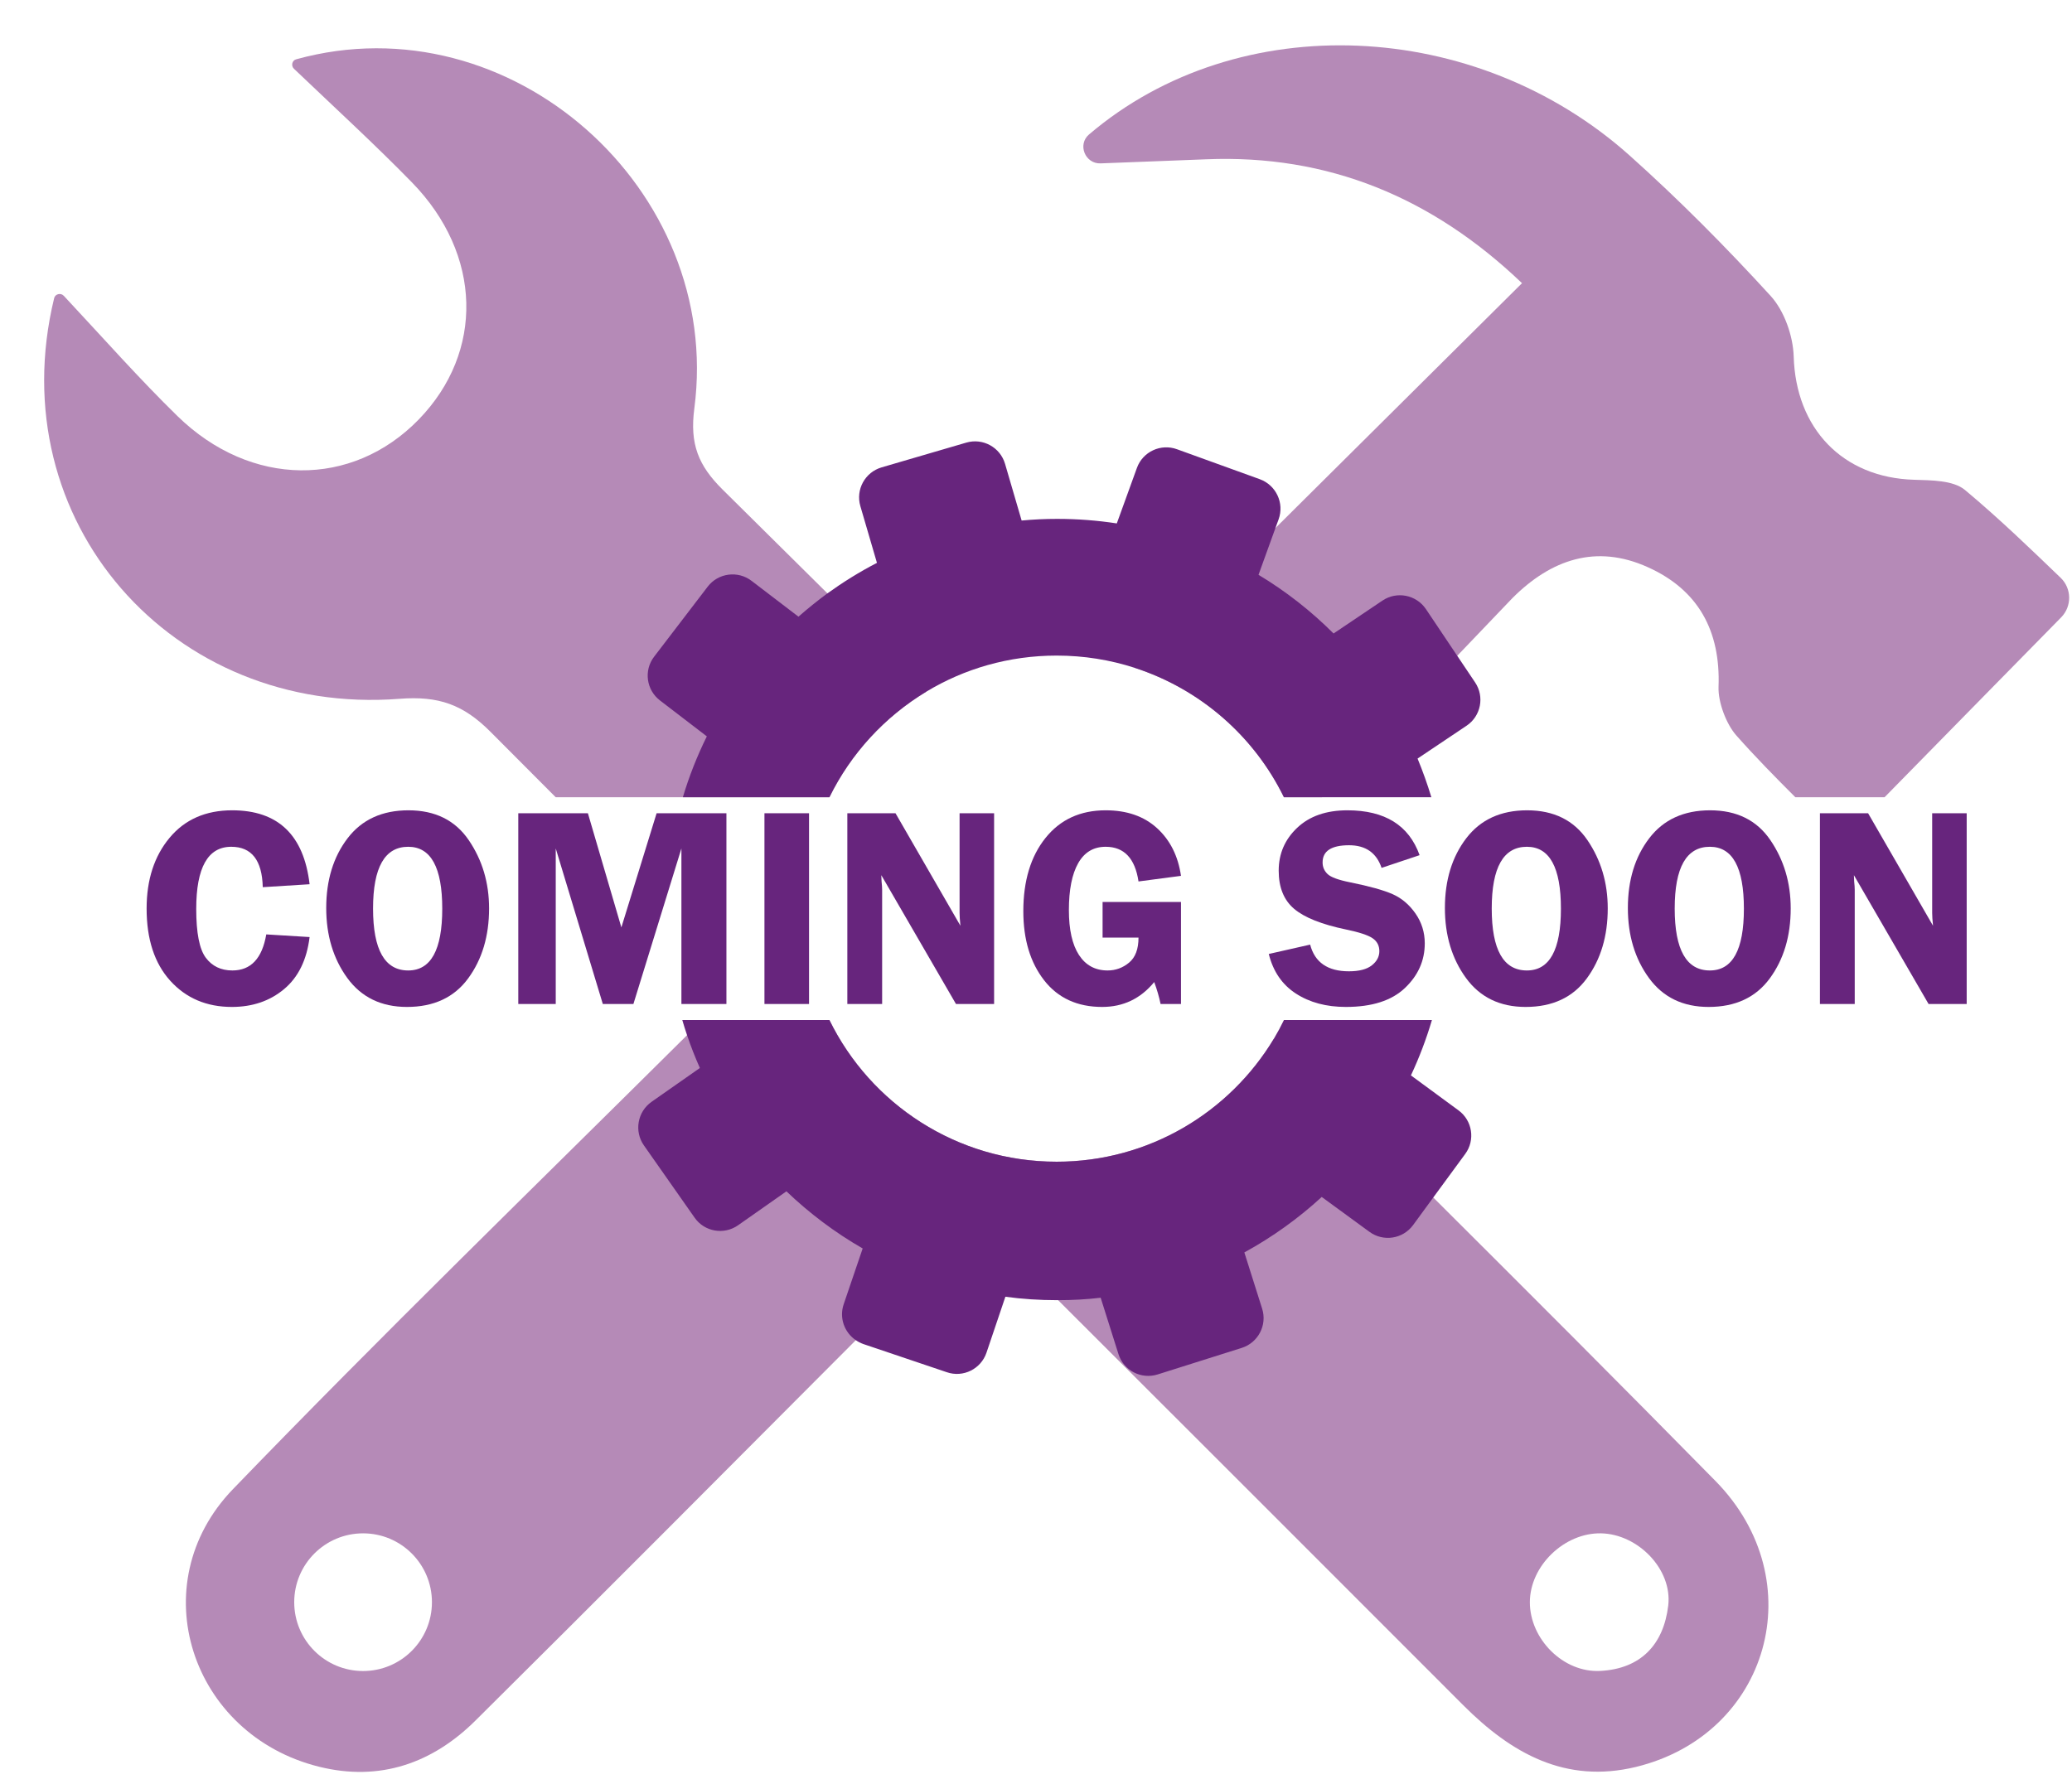
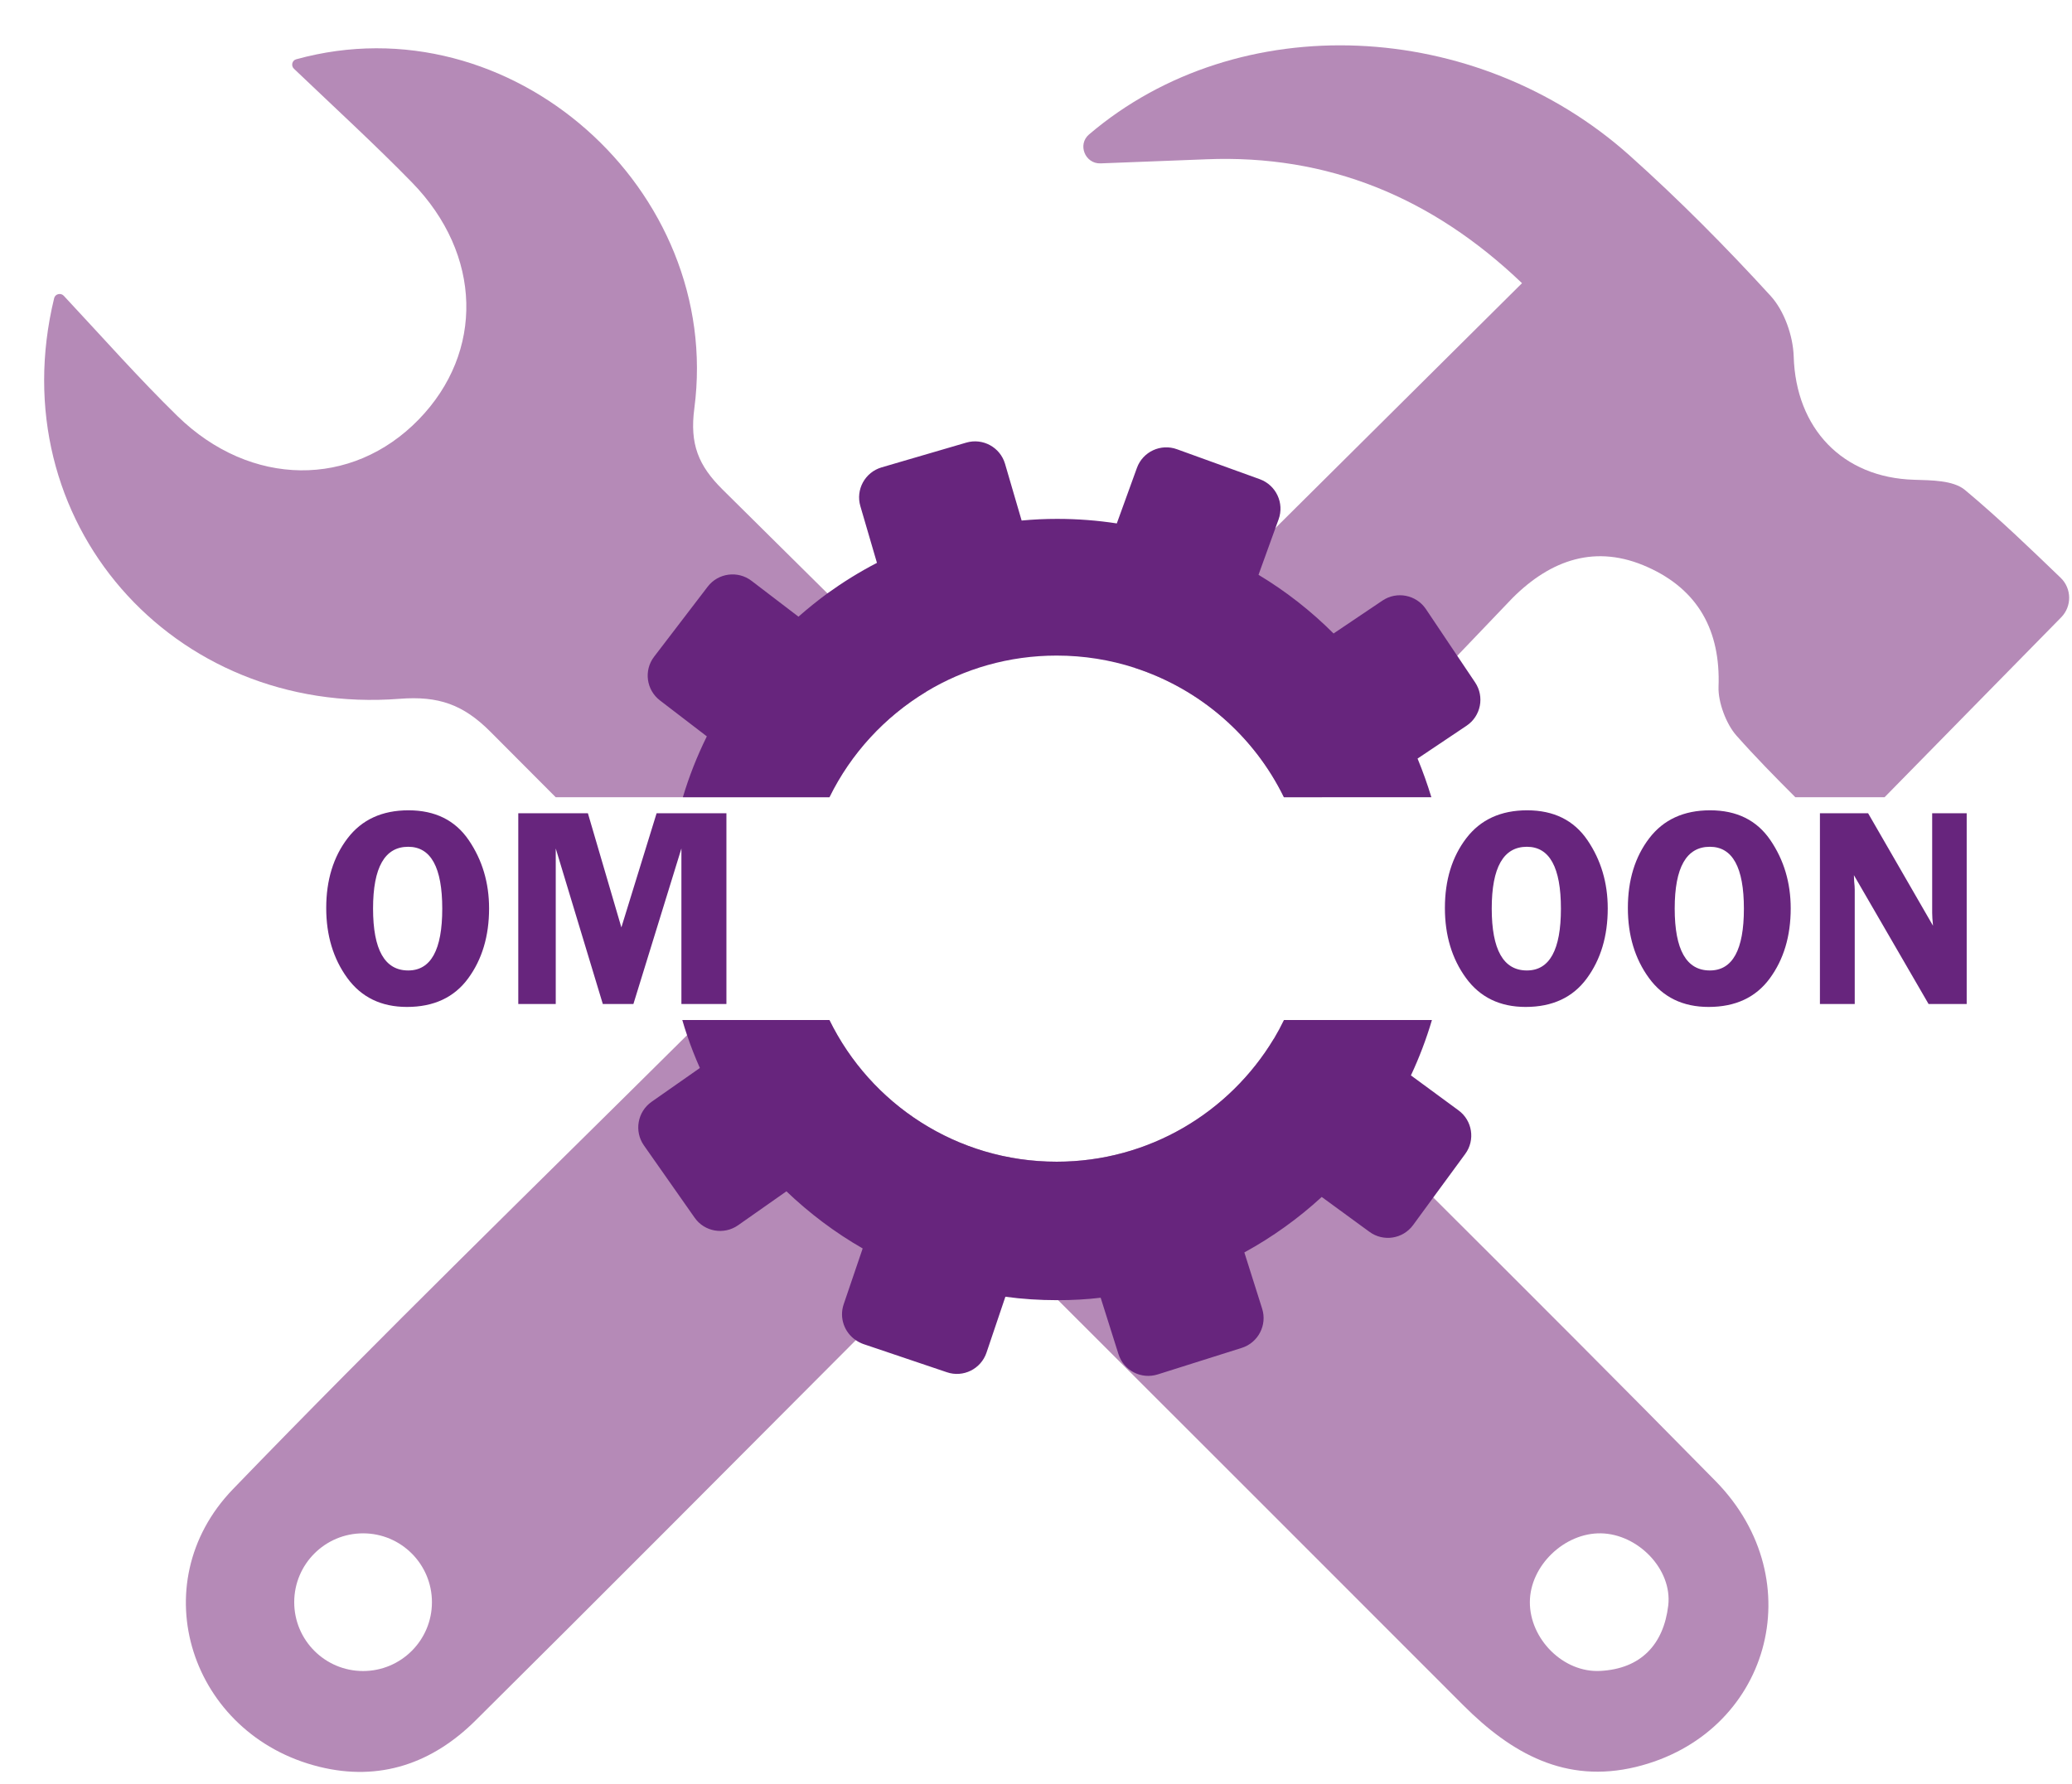
<svg xmlns="http://www.w3.org/2000/svg" fill="#b58ab7" height="440.6" preserveAspectRatio="xMidYMid meet" version="1" viewBox="239.1 275.6 511.6 440.6" width="511.6" zoomAndPan="magnify">
  <g>
    <g id="change1_1">
      <path d="M 651.008 672.105 C 649.863 681.715 644.27 687.742 634.227 688.262 C 625.082 688.754 616.812 680.375 616.84 671.262 C 616.867 662.281 625.383 654.094 634.441 654.285 C 643.531 654.477 652.047 663.156 651.008 672.105 Z M 662.719 641.402 C 639.629 617.906 616.32 594.598 592.988 571.344 C 579.859 558.273 566.73 545.227 553.633 532.129 C 542.688 550.332 522.766 562.504 500.004 562.504 C 475.359 562.504 454.047 548.258 443.891 527.516 L 431.203 527.516 C 454.234 550.605 477.297 573.637 500.359 596.699 C 533.711 630.023 567.059 663.348 600.355 696.695 C 612.336 708.703 625.684 716.156 643.012 711.98 C 675.926 703.984 686.789 665.965 662.719 641.402 Z M 443.402 422.141 C 434.777 413.598 426.152 405.059 417.527 396.516 C 411.551 390.594 409.367 385.297 410.543 376.43 C 417.609 322.473 365.238 275.586 312.238 290.242 C 311.199 290.516 310.898 291.852 311.691 292.59 C 322.309 302.715 331.832 311.445 340.812 320.645 C 358.168 338.438 358.688 362.535 342.477 379.211 C 326.02 396.133 301.02 396.023 282.926 378.367 C 273.512 369.168 264.75 359.262 254.844 348.645 C 254.105 347.855 252.715 348.18 252.469 349.246 C 239.121 404.266 281.645 452.547 337.781 448.18 C 347.363 447.441 353.477 449.57 360.215 456.34 C 365.566 461.715 370.941 467.117 376.316 472.496 L 443.891 472.496 C 449.188 461.688 457.539 452.629 467.801 446.43 C 459.668 438.324 451.535 430.219 443.402 422.141" fill="inherit" />
    </g>
    <g id="change1_2">
      <path d="M 748.031 428.062 C 732.883 443.512 718.664 457.949 704.418 472.496 L 682.395 472.496 C 677.508 467.609 672.543 462.562 667.848 457.266 C 665.336 454.453 663.289 449.023 663.426 445.23 C 663.945 431.367 658.406 421.27 645.961 415.676 C 633.215 409.914 622.051 413.762 612.5 423.344 L 598.91 437.562 L 565.504 472.496 L 556.117 472.496 C 548.746 457.402 535.457 445.777 519.273 440.535 C 530.871 429.02 542.441 417.527 554.016 406.012 C 574.238 385.926 594.488 365.84 614.902 345.535 C 592.688 324.301 566.977 313.711 536.93 314.941 L 510.84 315.949 C 507.02 316.086 505.078 311.281 508 308.801 C 544.98 277.305 603.602 280.117 641.512 314.039 C 653.684 324.93 665.254 336.609 676.281 348.672 C 679.664 352.383 681.82 358.523 681.984 363.629 C 682.504 381.395 694.02 393.566 711.707 394.086 C 715.965 394.223 721.367 394.195 724.262 396.598 C 732.828 403.746 740.852 411.523 747.895 418.293 C 750.652 420.941 750.703 425.336 748.031 428.062" fill="inherit" />
    </g>
    <g id="change1_3">
      <path d="M 328.75 688.289 C 319.359 688.289 311.746 680.676 311.746 671.289 C 311.746 661.898 319.359 654.285 328.75 654.285 C 338.137 654.285 345.75 661.898 345.75 671.289 C 345.75 680.676 338.137 688.289 328.75 688.289 Z M 412.262 528.496 C 412.945 528.414 411.824 528.195 411.359 528.66 C 410.488 529.535 409.613 530.383 408.742 531.254 C 371.242 568.508 333.336 605.324 296.625 643.367 C 273.973 666.84 286.199 704.066 317.887 711.926 C 332.926 715.664 345.941 711.023 356.531 700.488 C 387.891 669.379 419.059 638.02 450.414 606.578 C 457.047 599.891 463.734 593.207 470.422 586.492 C 450.824 566.949 431.883 548.066 412.262 528.496" fill="inherit" />
    </g>
    <g id="change2_1">
      <path d="M 603.305 444.109 L 598.91 437.562 L 591.188 426.043 C 588.812 422.496 584.008 421.539 580.461 423.914 L 568.371 432.051 C 562.828 426.508 556.605 421.621 549.84 417.559 L 554.016 406.012 L 554.805 403.855 C 556.254 399.844 554.18 395.422 550.164 393.949 L 529.727 386.555 C 525.715 385.078 521.266 387.152 519.816 391.164 L 514.852 404.867 C 510.047 404.129 505.137 403.746 500.113 403.746 C 497.164 403.746 494.246 403.883 491.352 404.156 L 487.258 390.156 C 486.059 386.062 481.773 383.715 477.68 384.914 L 456.773 391.027 C 452.68 392.23 450.332 396.516 451.535 400.609 L 455.629 414.609 C 451.344 416.82 447.277 419.359 443.402 422.141 C 440.918 423.969 438.543 425.883 436.25 427.898 L 424.68 419.059 C 421.297 416.465 416.438 417.094 413.844 420.477 L 400.609 437.781 C 398.016 441.164 398.672 445.996 402.055 448.586 L 413.625 457.457 C 411.25 462.262 409.258 467.281 407.703 472.496 L 443.891 472.496 C 449.188 461.688 457.539 452.629 467.801 446.43 C 477.188 440.754 488.215 437.508 500.004 437.508 C 506.719 437.508 513.215 438.57 519.273 440.535 C 535.457 445.777 548.746 457.402 556.117 472.496 L 592.523 472.496 C 591.539 469.246 590.395 466.055 589.113 462.941 L 601.203 454.836 C 604.75 452.465 605.703 447.66 603.305 444.109 Z M 599.211 549.812 L 587.473 541.188 C 589.52 536.82 591.266 532.234 592.66 527.516 L 556.117 527.516 C 555.352 529.098 554.531 530.625 553.633 532.129 C 542.688 550.332 522.766 562.504 500.004 562.504 C 475.359 562.504 454.047 548.258 443.891 527.516 L 407.566 527.516 C 407.922 528.77 408.332 530.027 408.742 531.254 C 409.668 534.012 410.734 536.711 411.906 539.359 L 399.98 547.711 C 396.488 550.168 395.641 554.996 398.098 558.492 L 410.598 576.312 C 413.023 579.805 417.855 580.652 421.348 578.195 L 433.277 569.816 C 438.953 575.246 445.258 579.996 452.105 583.926 L 447.414 597.711 C 446.266 601.094 447.605 604.695 450.414 606.578 C 450.988 606.988 451.59 607.289 452.27 607.535 L 472.875 614.492 C 476.914 615.887 481.309 613.703 482.676 609.664 L 487.34 595.852 C 491.516 596.426 495.773 596.699 500.113 596.699 L 500.359 596.699 C 503.906 596.699 507.398 596.508 510.867 596.098 L 515.262 610.02 C 516.543 614.086 520.883 616.32 524.949 615.039 L 545.691 608.488 C 549.758 607.207 552.023 602.867 550.738 598.801 L 546.344 584.91 C 553.277 581.117 559.691 576.504 565.449 571.211 L 577.211 579.805 C 580.652 582.344 585.48 581.605 588.02 578.141 L 592.988 571.344 L 600.875 560.594 C 603.41 557.152 602.648 552.324 599.211 549.812" fill="#67257d" />
    </g>
    <g id="change2_2">
-       <path d="M 315.543 493.977 L 303.98 494.703 C 303.82 488.051 301.223 484.727 296.199 484.727 C 290.434 484.727 287.551 489.848 287.551 500.086 C 287.551 506 288.336 510.008 289.902 512.113 C 291.473 514.219 293.66 515.273 296.473 515.273 C 301.039 515.273 303.828 512.305 304.844 506.367 L 315.543 507.023 C 314.852 512.66 312.754 516.945 309.242 519.879 C 305.734 522.812 301.438 524.281 296.352 524.281 C 290.117 524.281 285.051 522.129 281.148 517.824 C 277.25 513.523 275.301 507.574 275.301 499.98 C 275.301 492.875 277.188 487.051 280.961 482.52 C 284.734 477.984 289.887 475.719 296.422 475.719 C 307.742 475.719 314.117 481.805 315.543 493.977" fill="#67257d" />
-     </g>
+       </g>
    <g id="change2_3">
      <path d="M 339.891 484.727 C 334.105 484.727 331.211 489.812 331.211 499.98 C 331.211 510.176 334.105 515.273 339.891 515.273 C 345.496 515.273 348.297 510.188 348.297 500.016 C 348.297 489.824 345.496 484.727 339.891 484.727 Z M 339.582 524.281 C 333.238 524.281 328.328 521.898 324.855 517.137 C 321.387 512.371 319.648 506.609 319.648 499.844 C 319.648 492.965 321.41 487.223 324.926 482.621 C 328.441 478.02 333.453 475.719 339.961 475.719 C 346.535 475.719 351.496 478.176 354.84 483.09 C 358.184 488 359.859 493.621 359.859 499.949 C 359.859 506.781 358.133 512.547 354.688 517.238 C 351.238 521.934 346.203 524.281 339.582 524.281" fill="#67257d" />
    </g>
    <g id="change2_4">
      <path d="M 387.941 523.555 L 376.32 485.141 L 376.32 523.555 L 367.07 523.555 L 367.07 476.445 L 384.258 476.445 L 392.523 504.641 L 401.223 476.445 L 418.461 476.445 L 418.461 523.555 L 407.348 523.555 L 407.348 485.141 L 395.496 523.555 L 387.941 523.555" fill="#67257d" />
    </g>
    <g id="change2_5">
-       <path d="M 438.859 476.445 L 438.859 523.555 L 427.852 523.555 L 427.852 476.445 L 438.859 476.445" fill="#67257d" />
-     </g>
+       </g>
    <g id="change2_6">
-       <path d="M 484.555 476.445 L 484.555 523.555 L 475.141 523.555 L 456.703 491.734 C 456.727 492.539 456.746 493.07 456.773 493.32 C 456.863 494.129 456.91 494.805 456.91 495.359 L 456.91 523.555 L 448.316 523.555 L 448.316 476.445 L 460.211 476.445 L 476.238 504.227 C 476.098 502.848 476.031 501.801 476.031 501.086 L 476.031 476.445 L 484.555 476.445" fill="#67257d" />
-     </g>
+       </g>
    <g id="change2_7">
-       <path d="M 530.699 498.359 L 530.699 523.555 L 525.66 523.555 C 525.297 521.781 524.773 519.977 524.09 518.137 C 520.73 522.23 516.449 524.281 511.246 524.281 C 505.098 524.281 500.316 522.082 496.898 517.688 C 493.477 513.293 491.77 507.609 491.77 500.637 C 491.77 493.137 493.594 487.109 497.238 482.555 C 500.887 477.996 505.84 475.719 512.098 475.719 C 517.344 475.719 521.578 477.191 524.797 480.137 C 528.02 483.082 529.988 487.008 530.699 491.906 L 520.211 493.289 C 519.355 487.582 516.652 484.727 512.098 484.727 C 509.105 484.727 506.848 486.078 505.316 488.781 C 503.785 491.484 503.02 495.348 503.02 500.363 C 503.02 505.191 503.848 508.887 505.504 511.441 C 507.16 513.992 509.52 515.273 512.578 515.273 C 514.559 515.273 516.324 514.629 517.879 513.34 C 519.434 512.051 520.211 509.992 520.211 507.16 L 511.34 507.16 L 511.34 498.359 L 530.699 498.359" fill="#67257d" />
-     </g>
+       </g>
    <g id="change2_8">
-       <path d="M 589.613 486.797 L 580.227 489.938 C 578.965 486.211 576.289 484.348 572.203 484.348 C 567.844 484.348 565.664 485.762 565.664 488.594 C 565.664 489.719 566.07 490.676 566.887 491.457 C 567.699 492.238 569.547 492.922 572.418 493.496 C 577.219 494.465 580.734 495.445 582.965 496.434 C 585.191 497.422 587.07 499.016 588.602 501.211 C 590.129 503.41 590.891 505.863 590.891 508.578 C 590.891 512.836 589.254 516.516 585.977 519.621 C 582.703 522.727 577.844 524.281 571.41 524.281 C 566.582 524.281 562.473 523.18 559.082 520.984 C 555.691 518.789 553.453 515.527 552.375 511.199 L 562.59 508.887 C 563.738 513.281 566.93 515.48 572.164 515.48 C 574.691 515.48 576.574 514.988 577.816 514.012 C 579.055 513.035 579.676 511.867 579.676 510.512 C 579.676 509.129 579.113 508.059 577.984 507.301 C 576.859 506.539 574.688 505.828 571.473 505.16 C 565.477 503.914 561.203 502.219 558.652 500.066 C 556.102 497.914 554.824 494.77 554.824 490.629 C 554.824 486.441 556.348 482.91 559.395 480.031 C 562.438 477.156 566.57 475.719 571.789 475.719 C 581.027 475.719 586.973 479.41 589.613 486.797" fill="#67257d" />
-     </g>
+       </g>
    <g id="change2_9">
      <path d="M 616.105 484.727 C 610.316 484.727 607.426 489.812 607.426 499.98 C 607.426 510.176 610.316 515.273 616.105 515.273 C 621.707 515.273 624.508 510.188 624.508 500.016 C 624.508 489.824 621.707 484.727 616.105 484.727 Z M 615.793 524.281 C 609.449 524.281 604.539 521.898 601.07 517.137 C 597.598 512.371 595.863 506.609 595.863 499.844 C 595.863 492.965 597.621 487.223 601.137 482.621 C 604.652 478.02 609.668 475.719 616.172 475.719 C 622.746 475.719 627.707 478.176 631.055 483.09 C 634.398 488 636.07 493.621 636.07 499.949 C 636.07 506.781 634.348 512.547 630.898 517.238 C 627.449 521.934 622.414 524.281 615.793 524.281" fill="#67257d" />
    </g>
    <g id="change2_10">
      <path d="M 661.281 484.727 C 655.496 484.727 652.602 489.812 652.602 499.98 C 652.602 510.176 655.496 515.273 661.281 515.273 C 666.887 515.273 669.688 510.188 669.688 500.016 C 669.688 489.824 666.887 484.727 661.281 484.727 Z M 660.973 524.281 C 654.625 524.281 649.719 521.898 646.246 517.137 C 642.773 512.371 641.039 506.609 641.039 499.844 C 641.039 492.965 642.797 487.223 646.316 482.621 C 649.832 478.02 654.844 475.719 661.352 475.719 C 667.926 475.719 672.887 478.176 676.23 483.09 C 679.574 488 681.246 493.621 681.246 499.949 C 681.246 506.781 679.523 512.547 676.074 517.238 C 672.625 521.934 667.594 524.281 660.973 524.281" fill="#67257d" />
    </g>
    <g id="change2_11">
      <path d="M 724.699 476.445 L 724.699 523.555 L 715.285 523.555 L 696.848 491.734 C 696.871 492.539 696.895 493.07 696.918 493.32 C 697.008 494.129 697.055 494.805 697.055 495.359 L 697.055 523.555 L 688.461 523.555 L 688.461 476.445 L 700.355 476.445 L 716.383 504.227 C 716.242 502.848 716.176 501.801 716.176 501.086 L 716.176 476.445 L 724.699 476.445" fill="#67257d" />
    </g>
  </g>
</svg>